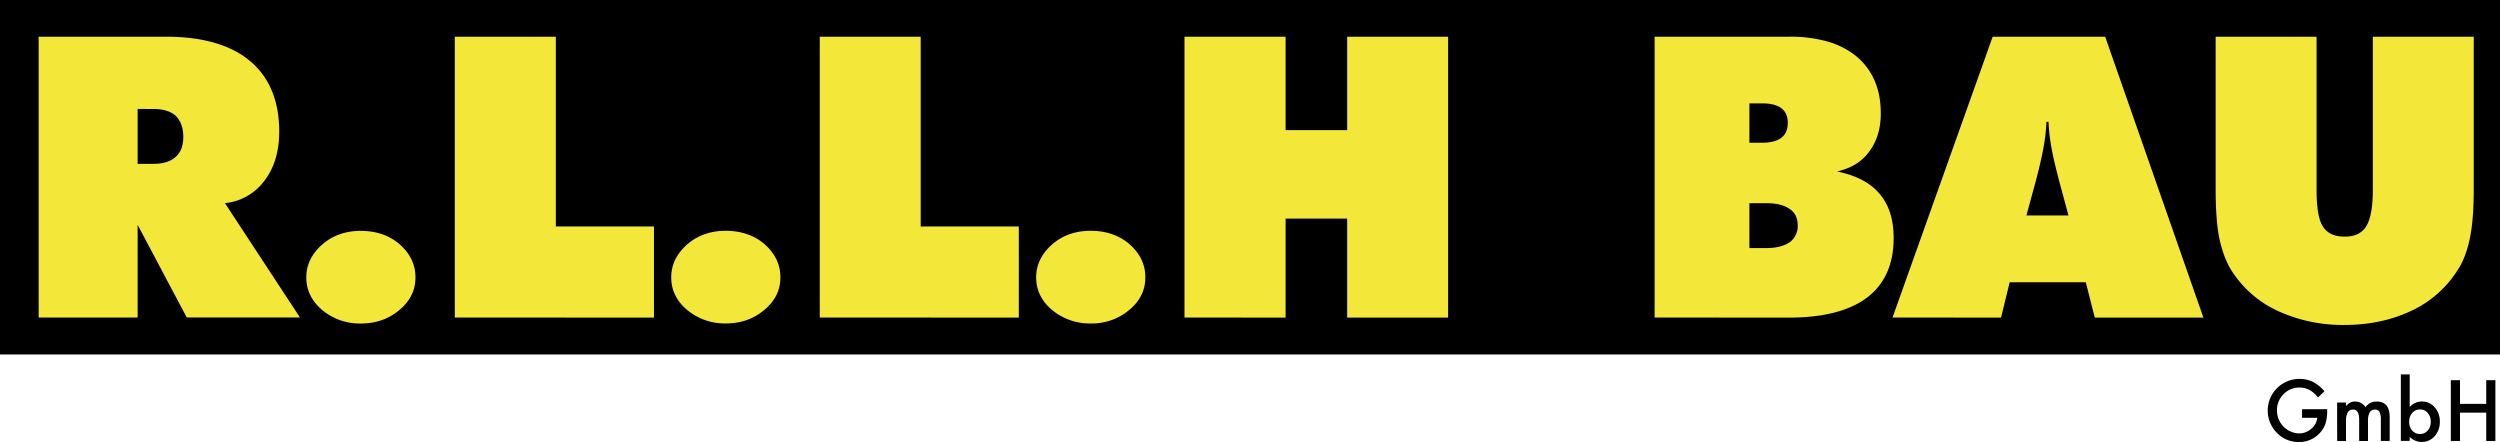
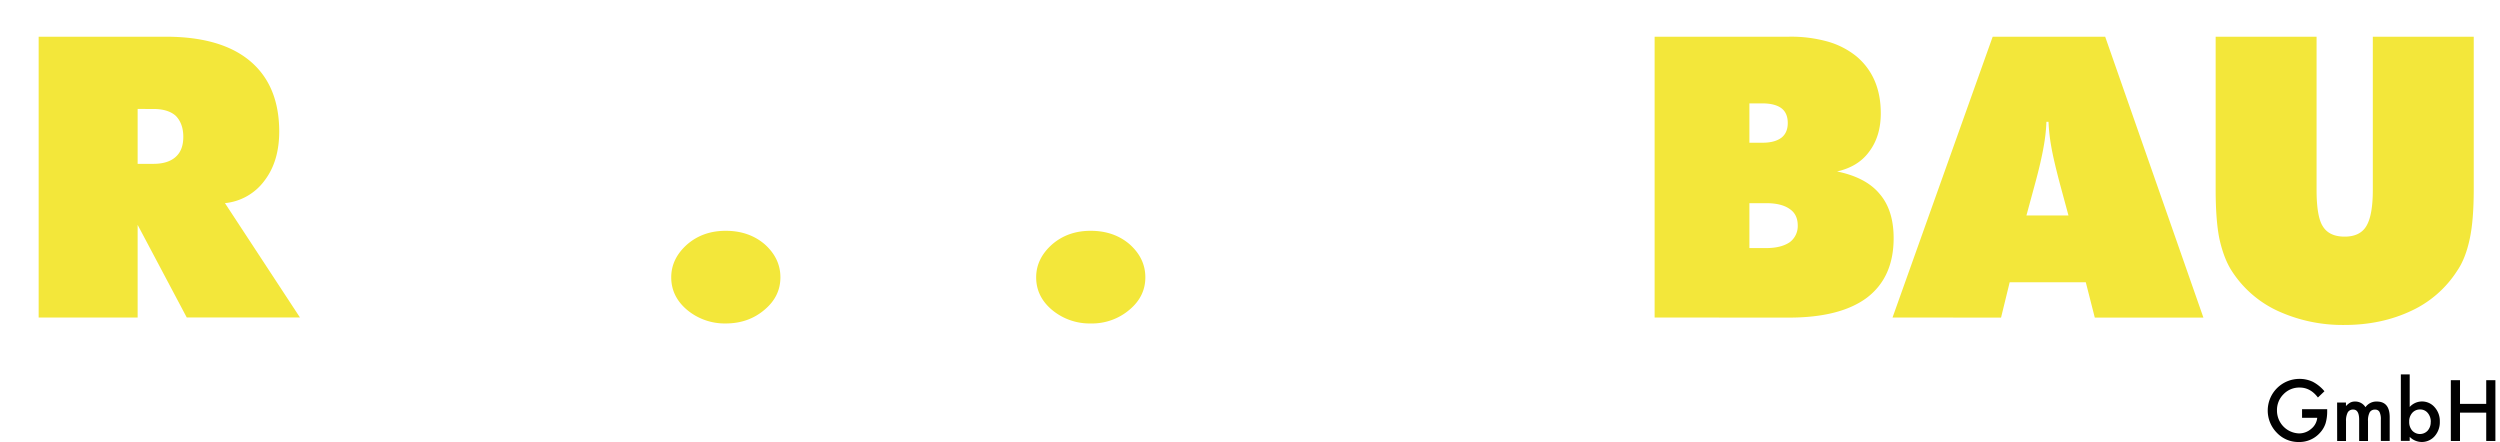
<svg xmlns="http://www.w3.org/2000/svg" id="Layer_1" data-name="Layer 1" viewBox="0 0 1412 249.66">
  <defs>
    <style>.cls-1{fill:#f3e73a;}</style>
  </defs>
-   <rect width="1412" height="200.21" />
  <path class="cls-1" d="M21.83,179.34V20.73H93.56q31.32,0,47.69,13.76t16.46,39.66q0,16.92-8.23,27.74a31.48,31.48,0,0,1-22.43,12.84l42.37,64.59H105.48L77.74,127v52.34ZM77.74,61.54v31h8.89q8.34,0,12.68-4,4.23-3.81,4.22-11.27T99.31,65.46Q95,61.55,86.63,61.55Z" />
-   <path class="cls-1" d="M173,156.64Q173,146,182.1,138q8.88-7.61,21.67-7.6,13.13,0,22,7.6,8.89,7.92,8.89,18.68t-8.89,18.24q-9.11,7.81-22,7.81a33.18,33.18,0,0,1-22-7.81Q173,167.38,173,156.64Z" />
-   <path class="cls-1" d="M256.87,179.34V20.73h57.06V127.91h55.43v51.47Z" />
  <path class="cls-1" d="M379.11,156.64q0-10.65,9.1-18.68,8.9-7.61,21.68-7.6,13.11,0,22,7.6,8.88,7.92,8.88,18.68t-8.88,18.24q-9.11,7.81-22,7.81a33.17,33.17,0,0,1-22-7.81Q379.12,167.38,379.11,156.64Z" />
-   <path class="cls-1" d="M463,179.34V20.73h57V127.91h55.43v51.47Z" />
  <path class="cls-1" d="M585.23,156.64q0-10.65,9.1-18.68,8.88-7.61,21.67-7.6,13.13,0,22,7.6,8.89,7.92,8.89,18.68T638,174.88a32.64,32.64,0,0,1-22,7.81,33.11,33.11,0,0,1-22-7.81Q585.22,167.38,585.23,156.64Z" />
-   <path class="cls-1" d="M669,179.34V20.73h57.11V73.5h34.78V20.73h57V179.38h-57V123.46H726.11v55.92Z" />
  <path class="cls-1" d="M934.53,179.34V20.73h76a76.78,76.78,0,0,1,22,2.82,45.78,45.78,0,0,1,16.2,8.45q13.53,11.6,13.54,32,0,12.9-6.5,21.57-6.18,8.57-18.21,11.27,16.37,3.36,24.06,12.68,7.92,9.21,7.91,25,0,22.11-15.06,33.6-15.06,11.26-44.1,11.27ZM988.06,58.4V80.61h7.48q6.93,0,10.72-2.92c2.32-1.88,3.47-4.62,3.47-8.23s-1.15-6.43-3.47-8.24-6-2.82-10.72-2.82Zm0,56.35v25.36h9.54q8.45,0,13.32-3.36a11.39,11.39,0,0,0,4.45-9.32q0-6.27-4.45-9.32c-3.1-2.24-7.55-3.36-13.32-3.36Z" />
  <path class="cls-1" d="M1068.9,179.34l56.57-158.61H1189l55.48,158.65h-61.34l-5.08-19.94h-43l-4.87,19.94Zm75.63-57.66h23.74l-4.87-18q-3.69-14-4.88-21.12A102.67,102.67,0,0,1,1157,68.79h-1.18a98,98,0,0,1-1.52,13.77q-1.51,8.76-4.88,21.12Z" />
  <path class="cls-1" d="M1251.4,106.73v-86h57V107.2q0,15.28,3.58,20.71,3.58,5.73,12.25,5.74c5.72,0,9.76-1.92,12.15-5.74q3.8-6.07,3.79-20.71V20.73h57v86q0,17.35-2.17,27.74-2.38,11.49-7.16,18.42a61.41,61.41,0,0,1-25.92,22.65q-16.92,8-37.74,8a87.91,87.91,0,0,1-37.84-8,61.41,61.41,0,0,1-25.92-22.65q-4.45-6.93-6.94-18.2Q1251.4,124.28,1251.4,106.73Z" />
  <path d="M1300.2,231.13h14.19v1.14a23.27,23.27,0,0,1-.91,6.84,14.4,14.4,0,0,1-3,5.16,15.55,15.55,0,0,1-12.16,5.38,16.74,16.74,0,0,1-12.35-5.21A17.88,17.88,0,0,1,1298.78,214a17.43,17.43,0,0,1,7.52,1.65,21.64,21.64,0,0,1,6.55,5.33l-3.69,3.53q-4.22-5.61-10.29-5.62a12.29,12.29,0,0,0-9.14,3.76,12.55,12.55,0,0,0-3.69,9.25,12.88,12.88,0,0,0,12.45,12.89,10.38,10.38,0,0,0,6.87-2.57,9.14,9.14,0,0,0,3.41-6.23h-8.57Z" />
  <path d="M1320,227.35h5v2a10.58,10.58,0,0,1,2.47-2,5.89,5.89,0,0,1,2.74-.56,6.67,6.67,0,0,1,5.8,3.2,7.53,7.53,0,0,1,6.38-3.2q7.32,0,7.31,8.87v13.39h-5v-12a9.2,9.2,0,0,0-.76-4.39,2.7,2.7,0,0,0-2.55-1.31,3.27,3.27,0,0,0-3,1.55,10,10,0,0,0-.94,5v11.19h-5v-12c0-3.85-1.12-5.77-3.34-5.77a3.35,3.35,0,0,0-3.08,1.57,9.92,9.92,0,0,0-1,5v11.19h-5Z" />
  <path d="M1361,211.45v18.41a9.39,9.39,0,0,1,13.25-.71,10,10,0,0,1,.85.87,11.62,11.62,0,0,1,2.91,8.09,11.89,11.89,0,0,1-2.94,8.27,9.59,9.59,0,0,1-13.55.85c-.18-.15-.35-.32-.52-.49V249h-5V211.45Zm11.9,26.89a7.48,7.48,0,0,0-1.69-5.07,5.41,5.41,0,0,0-4.29-2,5.73,5.73,0,0,0-4.49,1.93,7.15,7.15,0,0,0-1.71,5,7.29,7.29,0,0,0,1.69,5,5.93,5.93,0,0,0,8.38.38c.13-.12.26-.25.38-.38a7.14,7.14,0,0,0,1.7-4.86Z" />
  <path d="M1389.41,228.11h14.81V214.73h5.18v34.33h-5.18v-16h-14.81v16h-5.18V214.73h5.18Z" />
</svg>